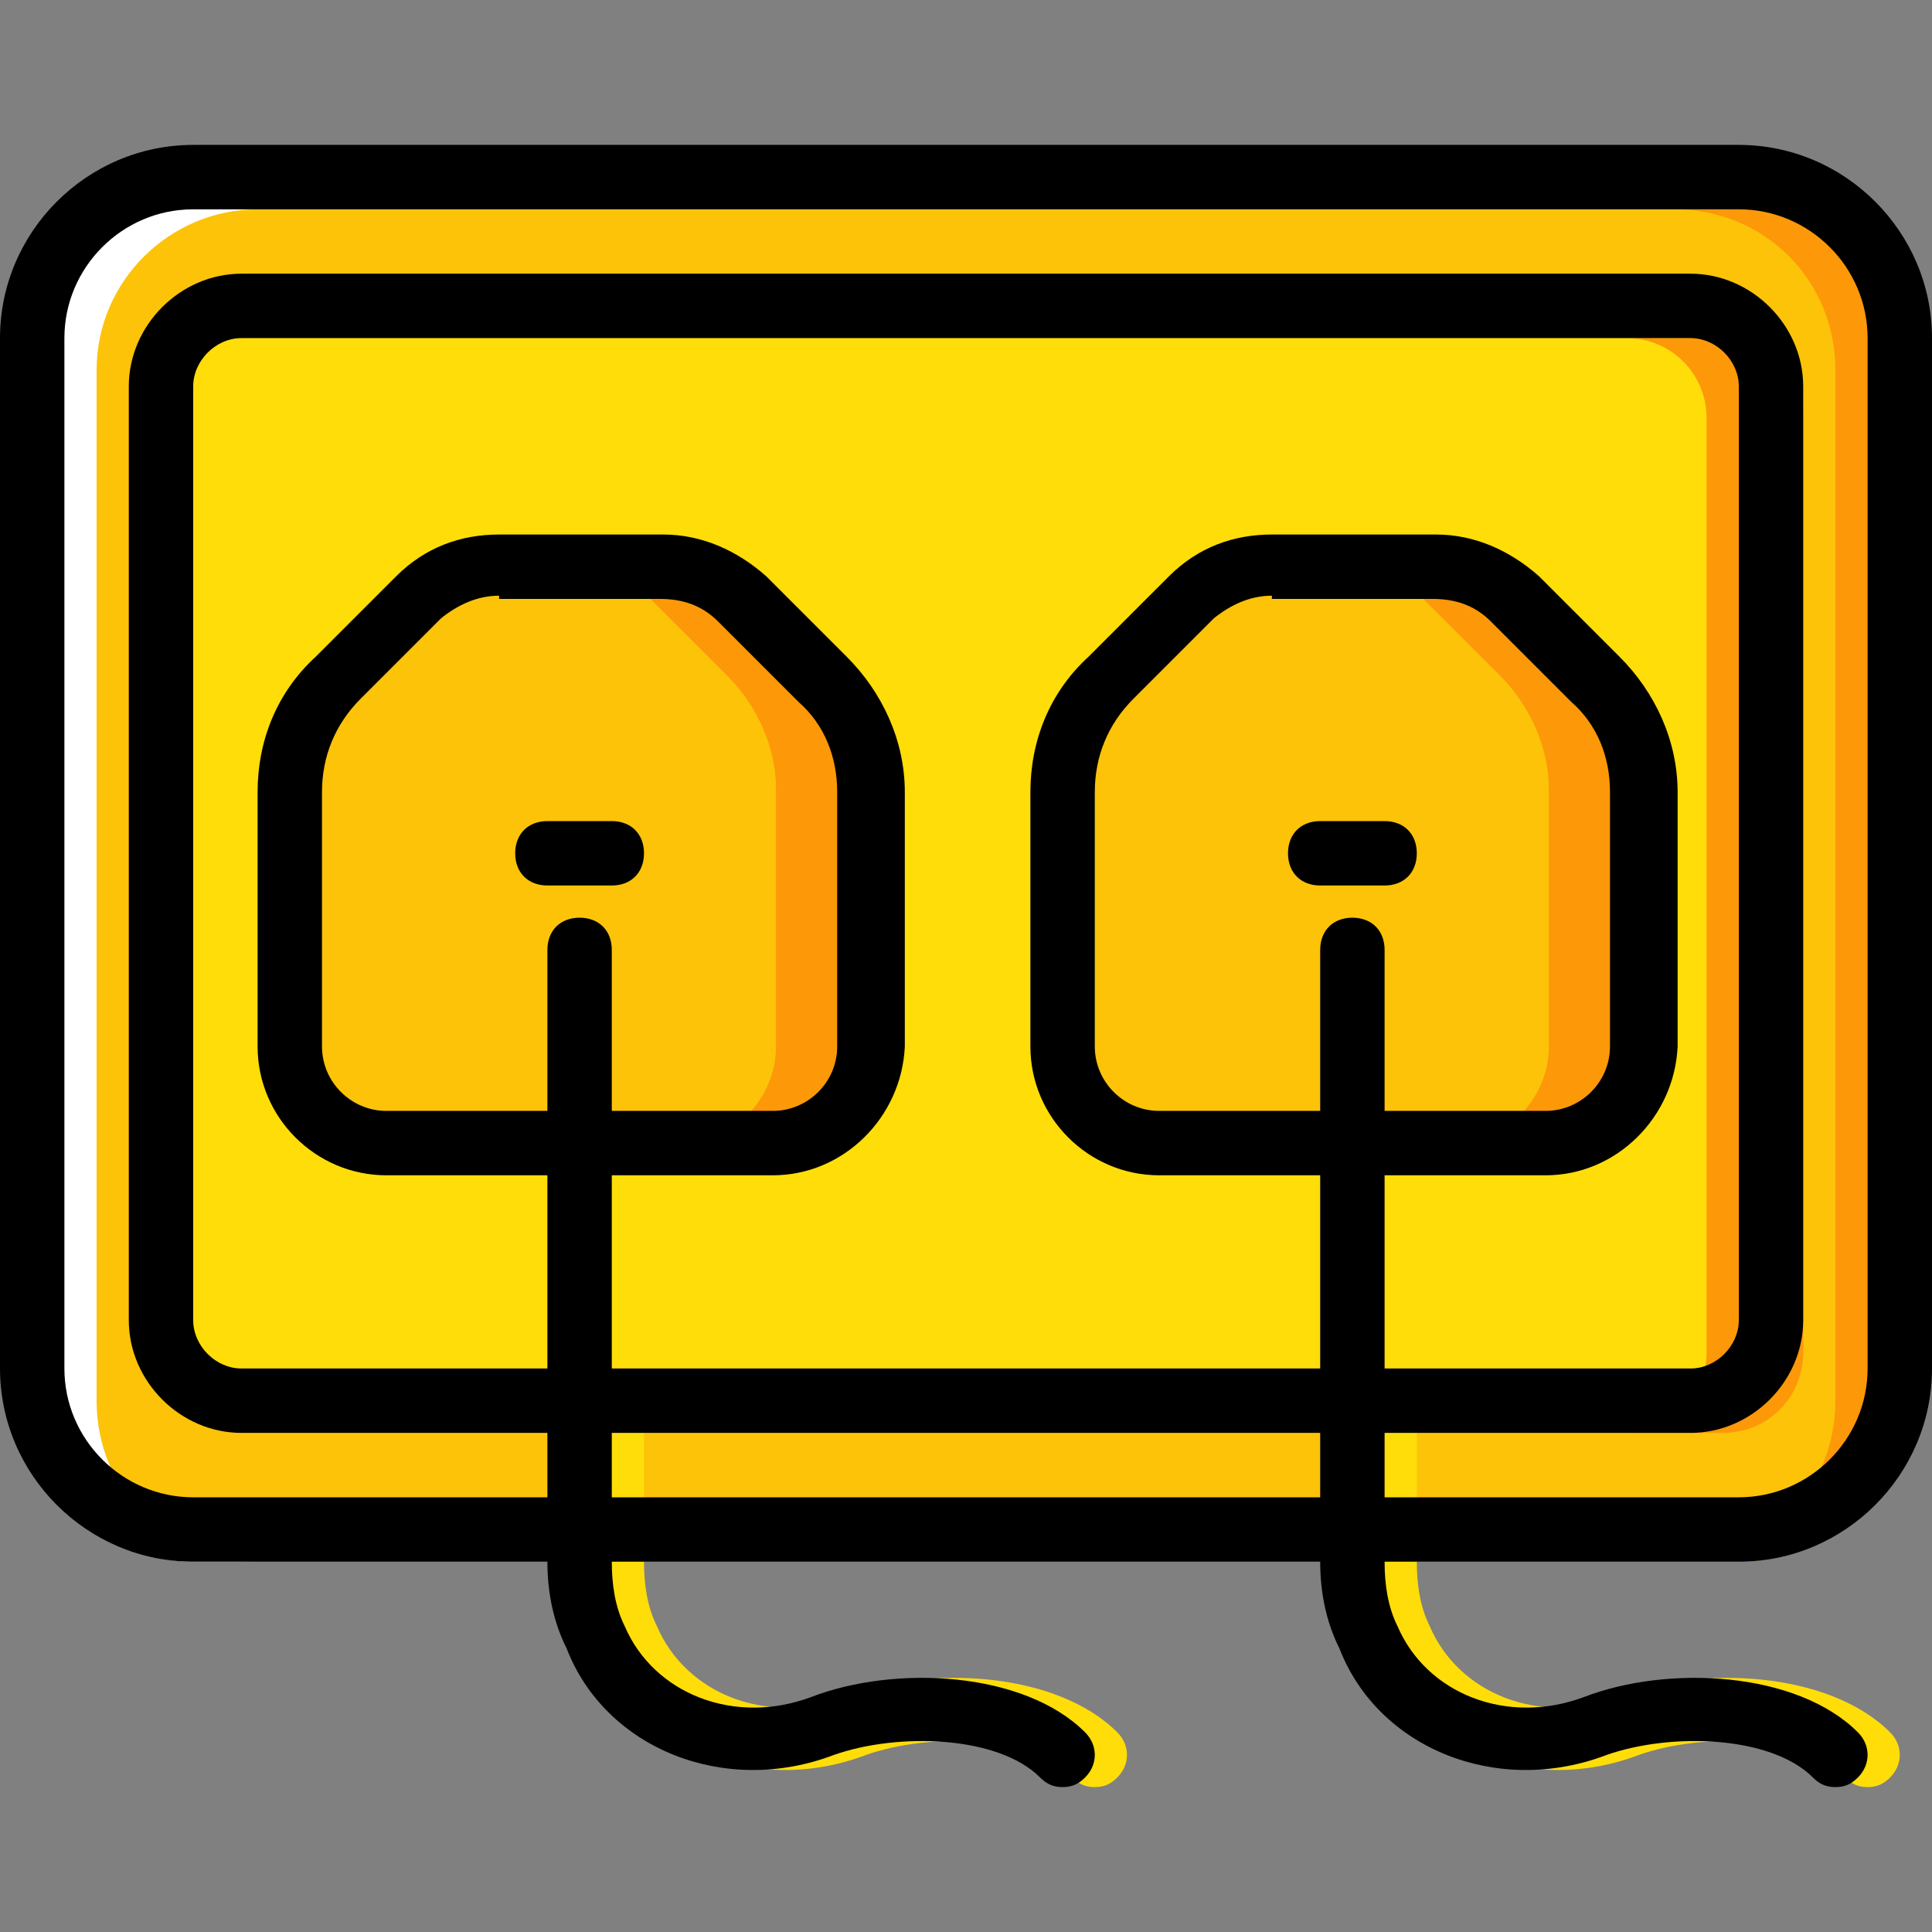
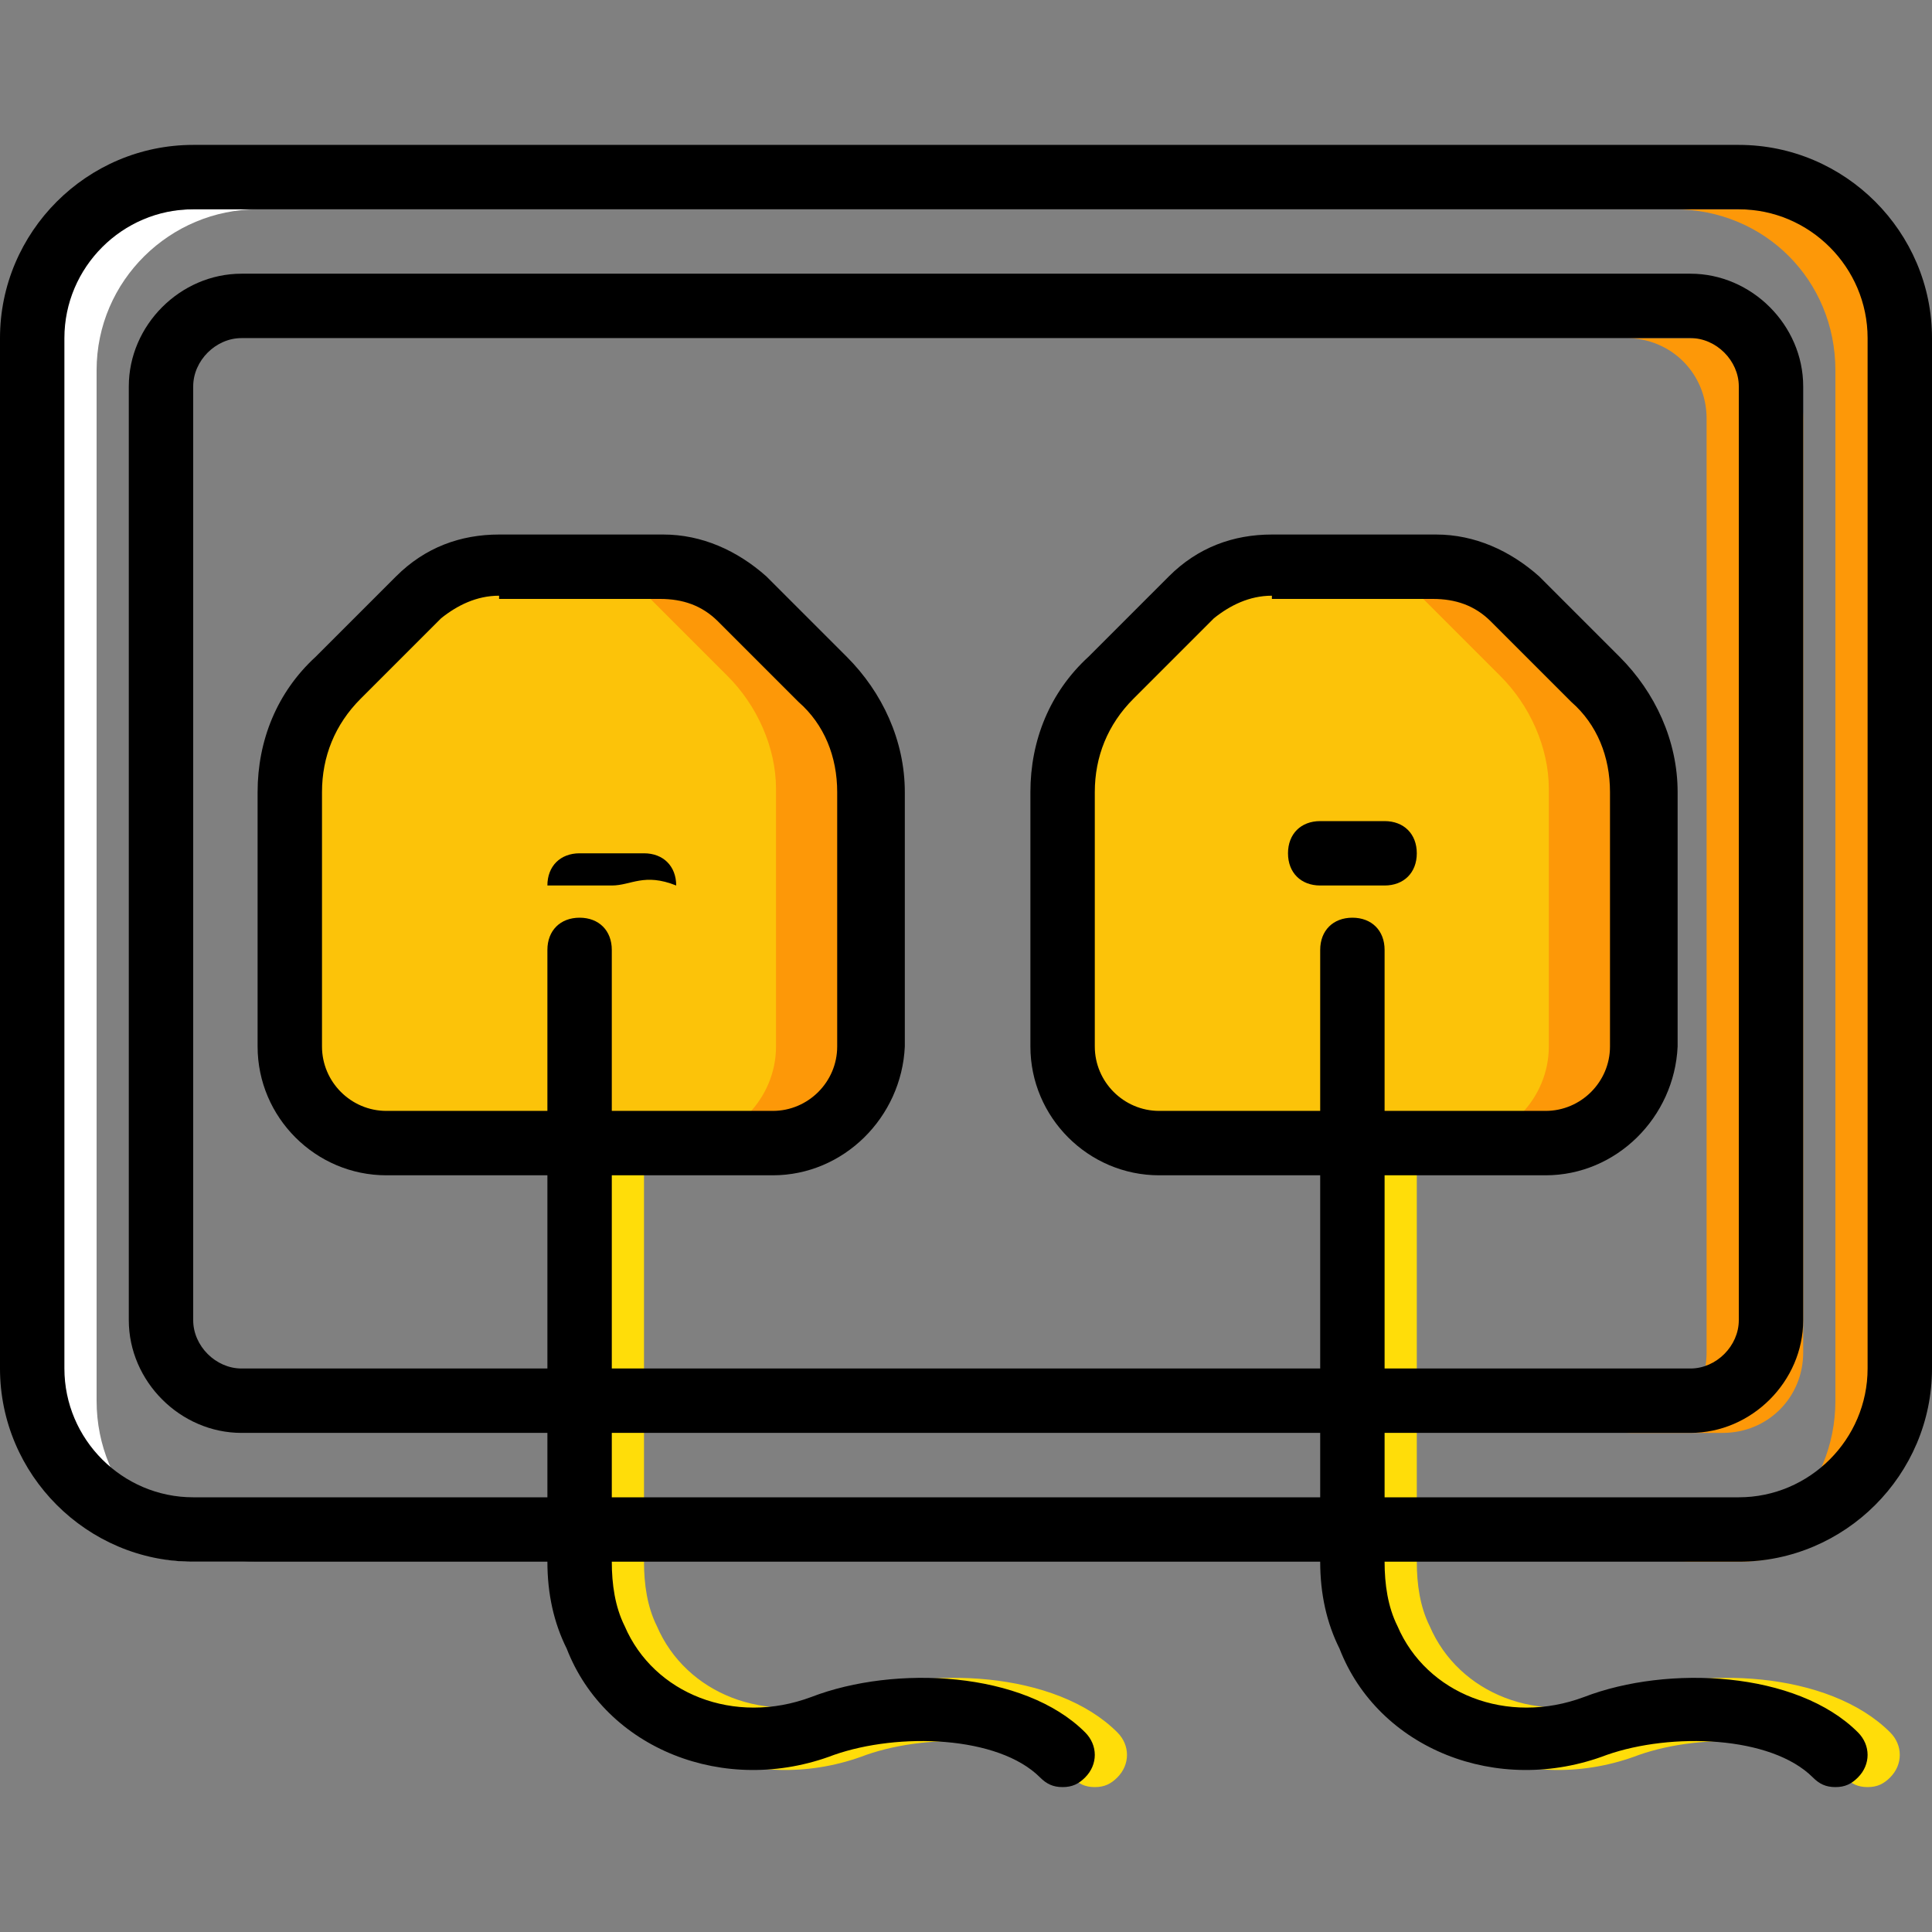
<svg xmlns="http://www.w3.org/2000/svg" version="1.1" id="Layer_1" x="0px" y="0px" viewBox="0 0 503.607 503.607" style="enable-background:new 0 0 503.607 503.607;" xml:space="preserve">
  <rect x="0" y="0" width="503.607" height="503.607" fill="#808080" stroke="none" />
  <g transform="translate(1 1)">
-     <path style="fill:#FCC309;" d="M7.393,364.115V95.525c0-23.502,18.466-41.967,41.967-41.967h402.885   c23.502,0,41.967,18.466,41.967,41.967v268.59c0,23.502-18.466,41.967-41.967,41.967H49.361   C26.698,406.082,7.393,387.616,7.393,364.115" />
    <path style="fill:#FD9808;" d="M452.246,53.557h-16.787c23.502,0,41.967,18.466,41.967,41.967v268.59   c0,23.502-18.466,41.967-41.967,41.967h16.787c23.502,0,41.967-18.466,41.967-41.967V95.525   C494.213,72.023,475.747,53.557,452.246,53.557" />
    <path style="fill:#FFFFFF;" d="M49.361,53.557h16.787c-22.662,0-41.967,18.466-41.967,41.967v268.59   c0,23.502,18.466,41.967,41.967,41.967H49.361c-23.502,0-41.967-18.466-41.967-41.967V95.525   C7.393,72.023,26.698,53.557,49.361,53.557" />
-     <path style="fill:#FFDD09;" d="M61.951,87.131h377.705c11.751,0,20.984,9.233,20.984,20.984v243.41   c0,11.751-9.233,20.984-20.984,20.984H61.951c-11.751,0-20.984-9.233-20.984-20.984v-243.41   C40.967,96.364,50.2,87.131,61.951,87.131" />
    <path style="fill:#FD9808;" d="M448.049,87.131h-25.18c11.751,0,20.984,9.233,20.984,20.984v243.41   c0,11.751-9.233,20.984-20.984,20.984h25.18c11.751,0,20.984-9.233,20.984-20.984v-243.41   C469.033,96.364,459.8,87.131,448.049,87.131" />
    <g>
      <path style="fill:#FFDD09;" d="M485.82,464.836c-2.518,0-4.197-0.839-5.875-2.518c-10.911-10.911-36.931-11.751-53.718-5.875    c-28.538,10.911-59.593-1.679-69.666-27.698c-3.357-6.715-5.036-14.269-5.036-22.662V246.607c0-5.036,3.357-8.393,8.393-8.393    c5.036,0,8.393,3.357,8.393,8.393v159.475c0,5.875,0.839,11.751,3.357,16.787c7.554,17.626,28.538,26.02,48.682,18.466    c21.823-8.393,55.397-6.715,71.344,9.233c3.357,3.357,3.357,8.393,0,11.751C490.016,463.997,488.338,464.836,485.82,464.836z" />
      <path style="fill:#FFDD09;" d="M284.377,464.836c-2.518,0-4.197-0.839-5.875-2.518c-10.911-10.911-36.931-11.751-53.718-5.875    c-28.538,10.911-59.593-1.679-69.666-27.698c-3.357-6.715-5.036-14.269-5.036-22.662V246.607c0-5.036,3.357-8.393,8.393-8.393    s8.393,3.357,8.393,8.393v159.475c0,5.875,0.839,11.751,3.357,16.787c7.554,17.626,28.538,26.02,48.682,18.466    c21.823-8.393,55.397-6.715,71.344,9.233c3.357,3.357,3.357,8.393,0,11.751C288.574,463.997,286.895,464.836,284.377,464.836z" />
    </g>
    <path style="fill:#FCC309;" d="M200.443,296.967H99.721c-13.43,0-25.18-10.911-25.18-25.18v-66.308   c0-10.911,4.197-21.823,12.59-29.377l20.984-21.823c5.875-5.875,13.43-8.393,20.984-8.393h42.807   c7.554,0,15.108,3.357,20.984,8.393l20.984,20.984c7.554,7.554,12.59,18.466,12.59,29.377v67.148   C225.623,286.056,214.711,296.967,200.443,296.967" />
    <path style="fill:#FD9808;" d="M213.872,175.262l-20.984-20.984c-5.875-5.875-13.43-8.393-20.984-8.393h-25.18   c7.554,0,15.108,3.357,20.984,8.393l20.984,20.984c7.554,7.554,12.59,18.466,12.59,29.377v67.148c0,13.43-10.911,25.18-25.18,25.18   h25.18c13.43,0,25.18-10.911,25.18-25.18v-66.308C225.623,193.728,221.426,183.656,213.872,175.262" />
    <path style="fill:#FCC309;" d="M401.885,296.967H301.164c-13.429,0-25.18-10.911-25.18-25.18v-66.308   c0-10.911,4.197-21.823,12.59-29.377l20.984-21.823c5.875-5.875,13.429-8.393,20.984-8.393h42.807   c7.554,0,15.108,3.357,20.984,8.393l20.984,20.984c7.554,7.554,12.59,18.466,12.59,29.377v67.148   C427.066,286.056,416.154,296.967,401.885,296.967" />
    <path style="fill:#FD9808;" d="M415.315,175.262l-20.984-20.984c-5.875-5.875-13.43-8.393-20.984-8.393h-25.18   c7.554,0,15.108,3.357,20.984,8.393l20.984,20.984c7.554,7.554,12.59,18.466,12.59,29.377v67.148c0,13.43-10.911,25.18-25.18,25.18   h25.18c13.43,0,25.18-10.911,25.18-25.18v-66.308C427.066,193.728,422.869,183.656,415.315,175.262" />
    <path d="M452.246,406.082H49.361C21.662,406.082-1,383.42-1,355.721V87.131C-1,59.433,21.662,36.77,49.361,36.77h402.885   c27.698,0,50.361,22.662,50.361,50.361v268.59C502.607,383.42,479.944,406.082,452.246,406.082z M49.361,53.557   c-18.466,0-33.574,15.108-33.574,33.574v268.59c0,18.466,15.108,33.574,33.574,33.574h402.885   c18.466,0,33.574-15.108,33.574-33.574V87.131c0-18.466-15.108-33.574-33.574-33.574H49.361z" />
    <path d="M439.656,372.508H61.951c-15.948,0-29.377-13.43-29.377-29.377V99.721c0-15.948,13.43-29.377,29.377-29.377h377.705   c15.948,0,29.377,13.43,29.377,29.377v243.41C469.033,359.079,455.603,372.508,439.656,372.508z M61.951,87.131   c-6.715,0-12.59,5.875-12.59,12.59v243.41c0,6.715,5.875,12.59,12.59,12.59h377.705c6.715,0,12.59-5.875,12.59-12.59V99.721   c0-6.715-5.875-12.59-12.59-12.59H61.951z" />
    <path d="M359.918,229.82h-16.787c-5.036,0-8.393-3.357-8.393-8.393c0-5.036,3.357-8.393,8.393-8.393h16.787   c5.036,0,8.393,3.357,8.393,8.393C368.311,226.462,364.954,229.82,359.918,229.82z" />
    <path d="M477.426,464.836c-2.518,0-4.197-0.839-5.875-2.518c-10.911-10.911-36.931-11.751-53.718-5.875   c-28.538,10.911-59.593-1.679-69.666-27.698c-3.357-6.715-5.036-14.269-5.036-22.662V246.607c0-5.036,3.357-8.393,8.393-8.393   s8.393,3.357,8.393,8.393v159.475c0,5.875,0.839,11.751,3.357,16.787c7.554,17.626,28.538,26.02,48.682,18.466   c21.823-8.393,55.397-6.715,71.344,9.233c3.357,3.357,3.357,8.393,0,11.751C481.623,463.997,479.944,464.836,477.426,464.836z" />
    <path d="M401.885,305.361H301.164c-18.466,0-33.574-15.108-33.574-33.574v-66.308c0-13.43,5.036-26.02,15.108-35.252l20.984-20.984   c7.554-7.554,16.787-10.911,26.859-10.911h42.807c10.072,0,19.305,4.197,26.859,10.911l20.984,20.984   c9.233,9.233,15.108,21.823,15.108,35.252v66.308C435.459,290.252,420.351,305.361,401.885,305.361z M330.541,154.279   c-5.875,0-10.911,2.518-15.108,5.875l-20.984,20.984c-6.715,6.715-10.072,15.108-10.072,24.341v66.308   c0,9.233,7.554,16.787,16.787,16.787h100.721c9.233,0,16.787-7.554,16.787-16.787v-66.308c0-9.233-3.357-17.626-10.072-23.502   l-20.984-20.984c-4.197-4.197-9.233-5.875-15.108-5.875h-41.967V154.279z" />
-     <path d="M158.475,229.82h-16.787c-5.036,0-8.393-3.357-8.393-8.393c0-5.036,3.357-8.393,8.393-8.393h16.787   c5.036,0,8.393,3.357,8.393,8.393C166.869,226.462,163.511,229.82,158.475,229.82z" />
+     <path d="M158.475,229.82h-16.787c0-5.036,3.357-8.393,8.393-8.393h16.787   c5.036,0,8.393,3.357,8.393,8.393C166.869,226.462,163.511,229.82,158.475,229.82z" />
    <path d="M275.984,464.836c-2.518,0-4.197-0.839-5.875-2.518c-10.911-10.911-36.931-11.751-53.718-5.875   c-28.538,10.911-59.593-1.679-69.666-27.698c-3.357-6.715-5.036-14.269-5.036-22.662V246.607c0-5.036,3.357-8.393,8.393-8.393   s8.393,3.357,8.393,8.393v159.475c0,5.875,0.839,11.751,3.357,16.787c7.554,17.626,28.538,26.02,48.682,18.466   c21.823-8.393,55.397-6.715,71.344,9.233c3.357,3.357,3.357,8.393,0,11.751C280.18,463.997,278.502,464.836,275.984,464.836z" />
    <path d="M200.443,305.361H99.721c-18.466,0-33.574-15.108-33.574-33.574v-66.308c0-13.43,5.036-26.02,15.108-35.252l20.984-20.984   c7.554-7.554,16.787-10.911,26.859-10.911h42.807c10.072,0,19.305,4.197,26.859,10.911l20.984,20.984   c9.233,9.233,15.108,21.823,15.108,35.252v66.308C234.016,290.252,218.908,305.361,200.443,305.361z M129.098,154.279   c-5.875,0-10.911,2.518-15.108,5.875l-20.984,20.984c-6.715,6.715-10.072,15.108-10.072,24.341v66.308   c0,9.233,7.554,16.787,16.787,16.787h100.721c9.233,0,16.787-7.554,16.787-16.787v-66.308c0-9.233-3.357-17.626-10.072-23.502   l-20.984-20.984c-4.197-4.197-9.233-5.875-15.108-5.875h-41.967V154.279z" />
  </g>
  <g>
</g>
  <g>
</g>
  <g>
</g>
  <g>
</g>
  <g>
</g>
  <g>
</g>
  <g>
</g>
  <g>
</g>
  <g>
</g>
  <g>
</g>
  <g>
</g>
  <g>
</g>
  <g>
</g>
  <g>
</g>
  <g>
</g>
</svg>